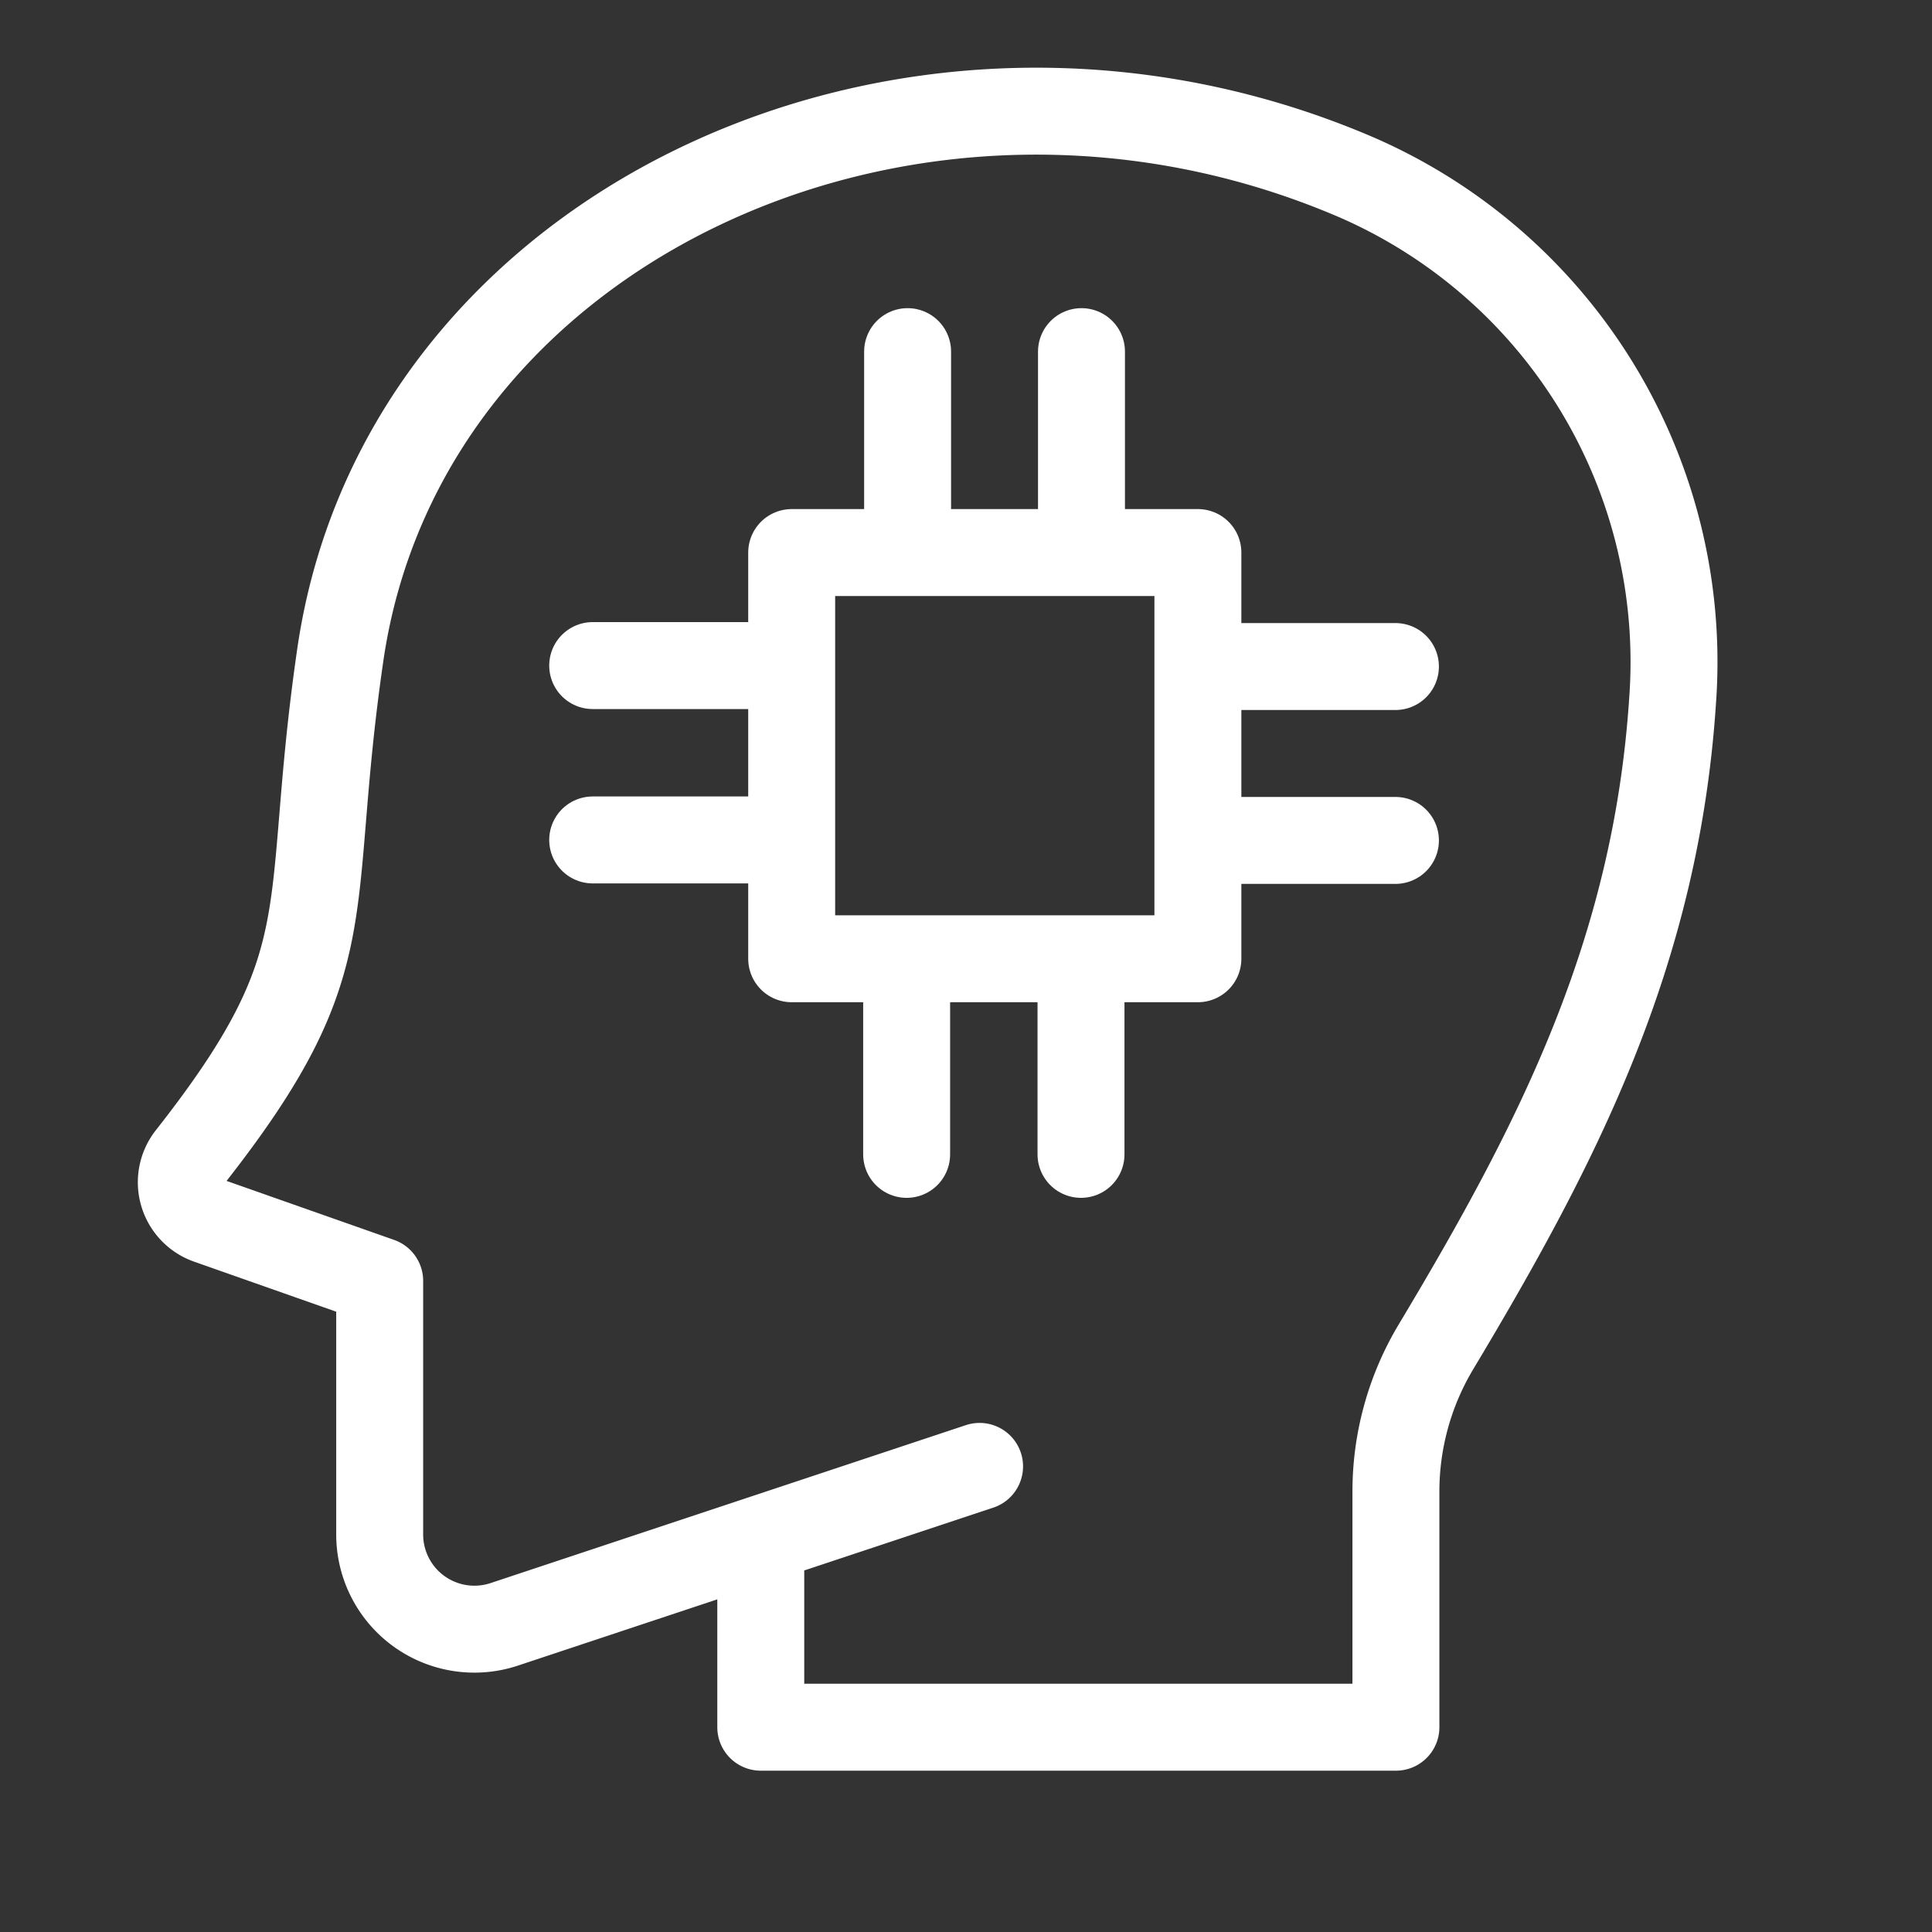
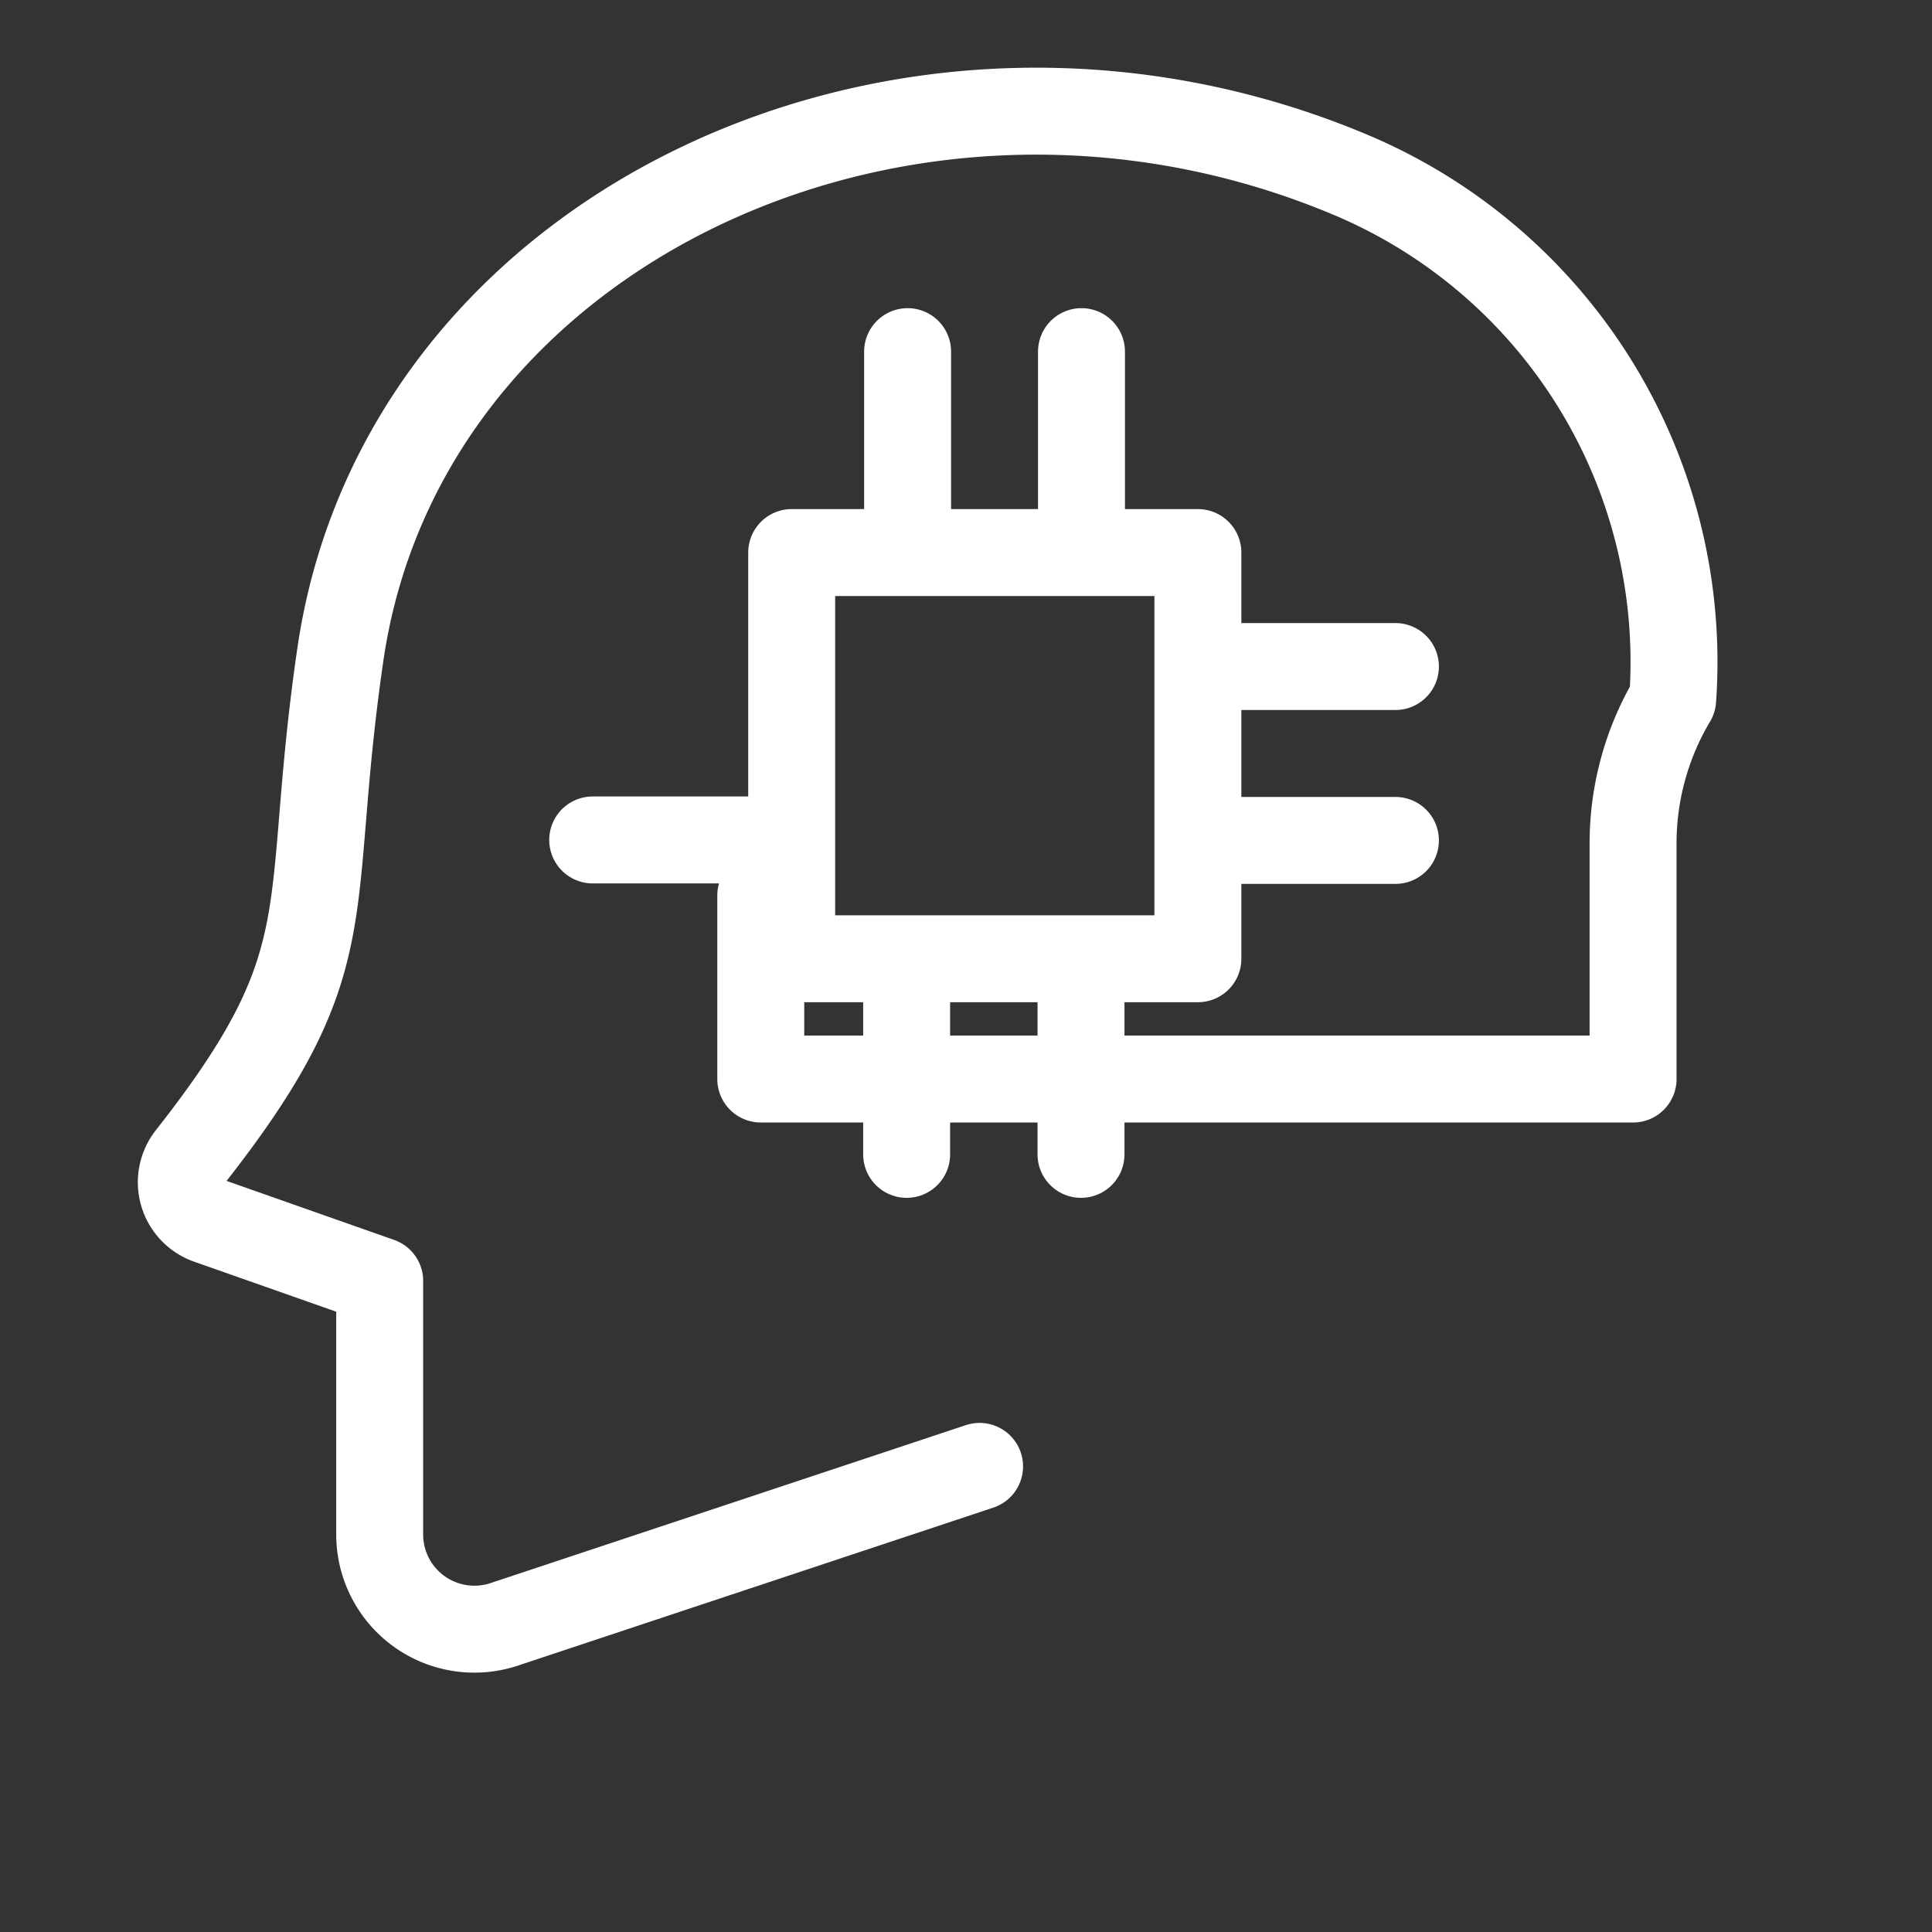
<svg xmlns="http://www.w3.org/2000/svg" width="40" height="40" viewBox="0 0 40 40">
  <rect x="0" y="0" width="40" height="40" fill="#333333" stroke="none" />
  <defs>
    <clipPath id="clip-path">
      <rect id="長方形_5632" data-name="長方形 5632" width="40" height="40" transform="translate(-0.329 -0.817)" fill="none" stroke="#fff" stroke-width="2" />
    </clipPath>
  </defs>
  <g id="グループ_13333" data-name="グループ 13333" transform="translate(0.329 0.817)">
    <g id="グループ_13281" data-name="グループ 13281" transform="translate(0 0)" clip-path="url(#clip-path)">
      <g id="アートボード_1_のコピー_6" data-name="アートボード 1 のコピー 6" transform="translate(-1.128 -1.787)">
-         <path id="パス_10144" data-name="パス 10144" d="M21.08,31.33,11.24,34.6a1.961,1.961,0,0,1-2.58-1.86V27.49L5.11,26.24a.843.843,0,0,1-.38-1.31c3.25-4.13,2.33-4.98,3.11-10.37C9.12,5.59,19.76.72,28.88,4.64a10.941,10.941,0,0,1,6.55,10.81c-.34,5.24-2.38,9.2-4.91,13.42a5.831,5.831,0,0,0-.82,3v4.86H16.55v-3.8" fill="none" stroke="#fff" stroke-linecap="round" stroke-linejoin="round" stroke-width="1.8" />
+         <path id="パス_10144" data-name="パス 10144" d="M21.08,31.33,11.24,34.6a1.961,1.961,0,0,1-2.58-1.86V27.49L5.11,26.24a.843.843,0,0,1-.38-1.31c3.25-4.13,2.33-4.98,3.11-10.37C9.12,5.59,19.76.72,28.88,4.64a10.941,10.941,0,0,1,6.55,10.81a5.831,5.831,0,0,0-.82,3v4.86H16.55v-3.8" fill="none" stroke="#fff" stroke-linecap="round" stroke-linejoin="round" stroke-width="1.8" />
        <rect id="長方形_5826" data-name="長方形 5826" width="8.41" height="8.41" transform="translate(17.19 12.41)" fill="none" stroke="#fff" stroke-linecap="round" stroke-linejoin="round" stroke-width="1.8" />
        <line id="線_126" data-name="線 126" y1="4" transform="translate(23.19 8.25)" fill="none" stroke="#fff" stroke-linecap="round" stroke-linejoin="round" stroke-width="1.8" />
        <line id="線_127" data-name="線 127" y1="4" transform="translate(19.59 8.25)" fill="none" stroke="#fff" stroke-linecap="round" stroke-linejoin="round" stroke-width="1.8" />
        <line id="線_128" data-name="線 128" x2="3.89" transform="translate(25.8 18.37)" fill="none" stroke="#fff" stroke-linecap="round" stroke-linejoin="round" stroke-width="1.8" />
        <line id="線_129" data-name="線 129" x2="3.89" transform="translate(25.8 14.77)" fill="none" stroke="#fff" stroke-linecap="round" stroke-linejoin="round" stroke-width="1.8" />
        <line id="線_130" data-name="線 130" y2="3.89" transform="translate(19.57 20.98)" fill="none" stroke="#fff" stroke-linecap="round" stroke-linejoin="round" stroke-width="1.8" />
        <line id="線_131" data-name="線 131" y2="3.89" transform="translate(23.18 20.98)" fill="none" stroke="#fff" stroke-linecap="round" stroke-linejoin="round" stroke-width="1.8" />
-         <line id="線_132" data-name="線 132" x1="4" transform="translate(13.07 14.75)" fill="none" stroke="#fff" stroke-linecap="round" stroke-linejoin="round" stroke-width="1.8" />
        <line id="線_133" data-name="線 133" x1="4" transform="translate(13.07 18.36)" fill="none" stroke="#fff" stroke-linecap="round" stroke-linejoin="round" stroke-width="1.8" />
      </g>
    </g>
  </g>
</svg>